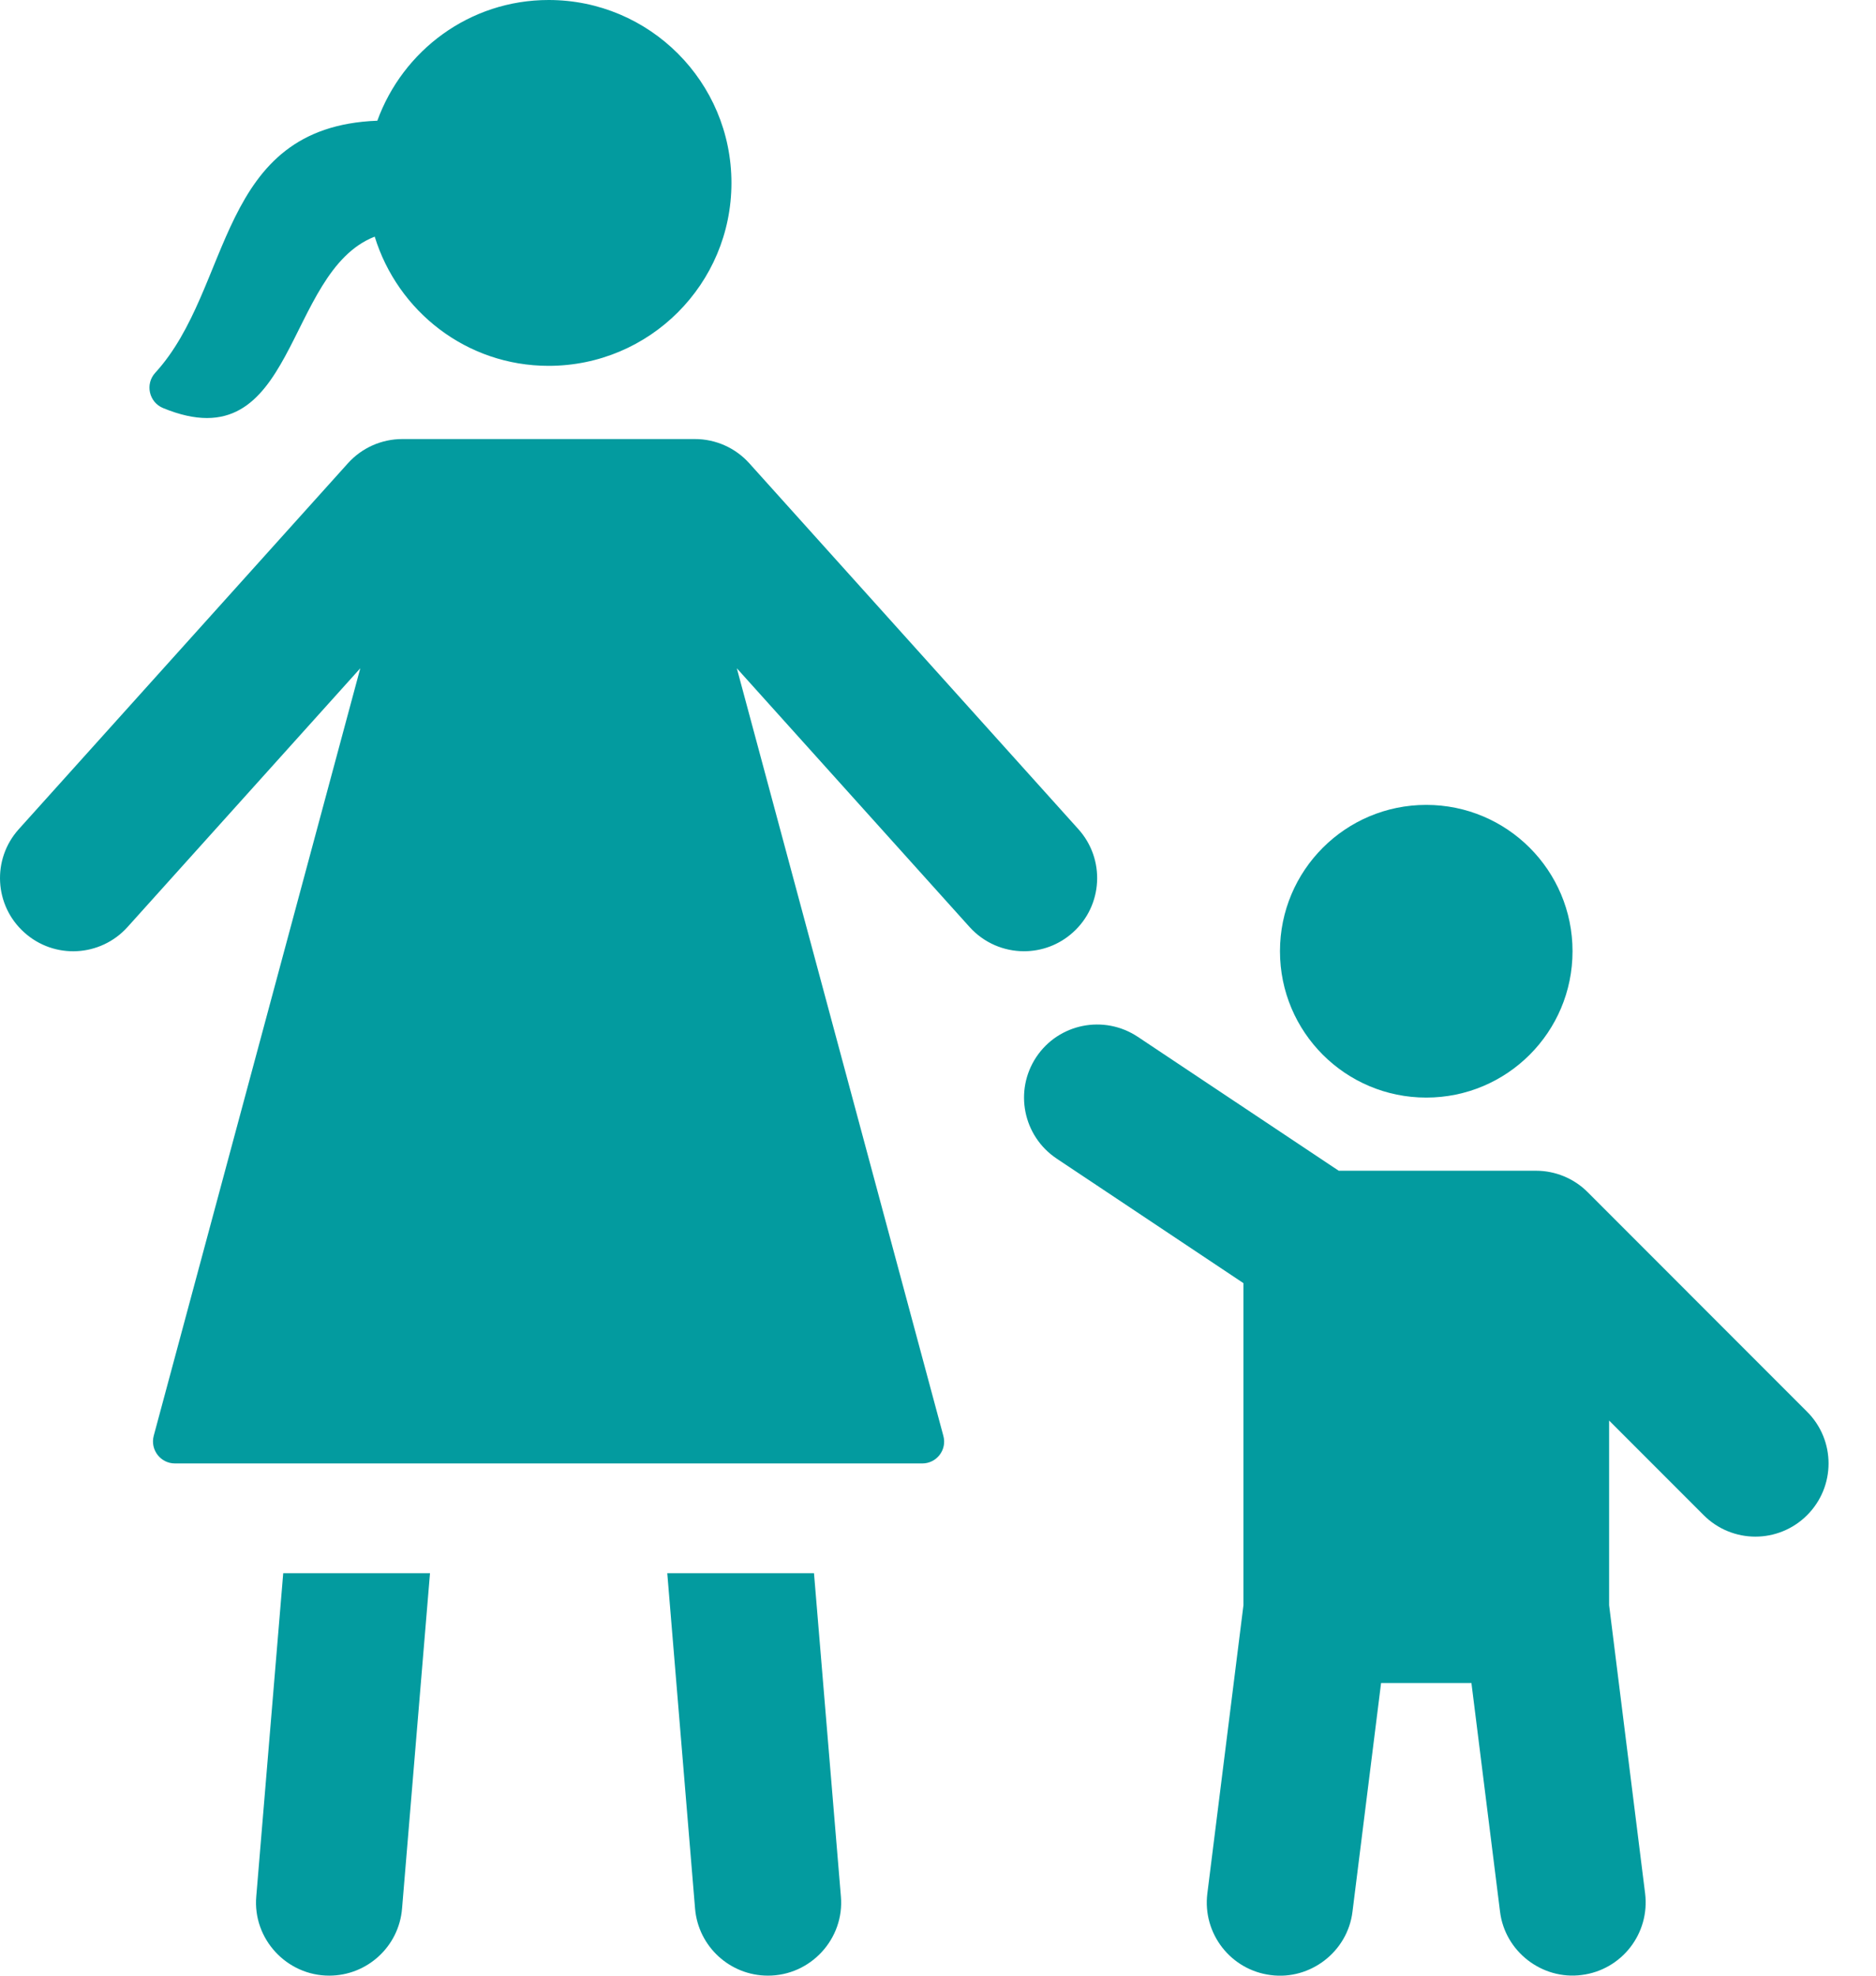
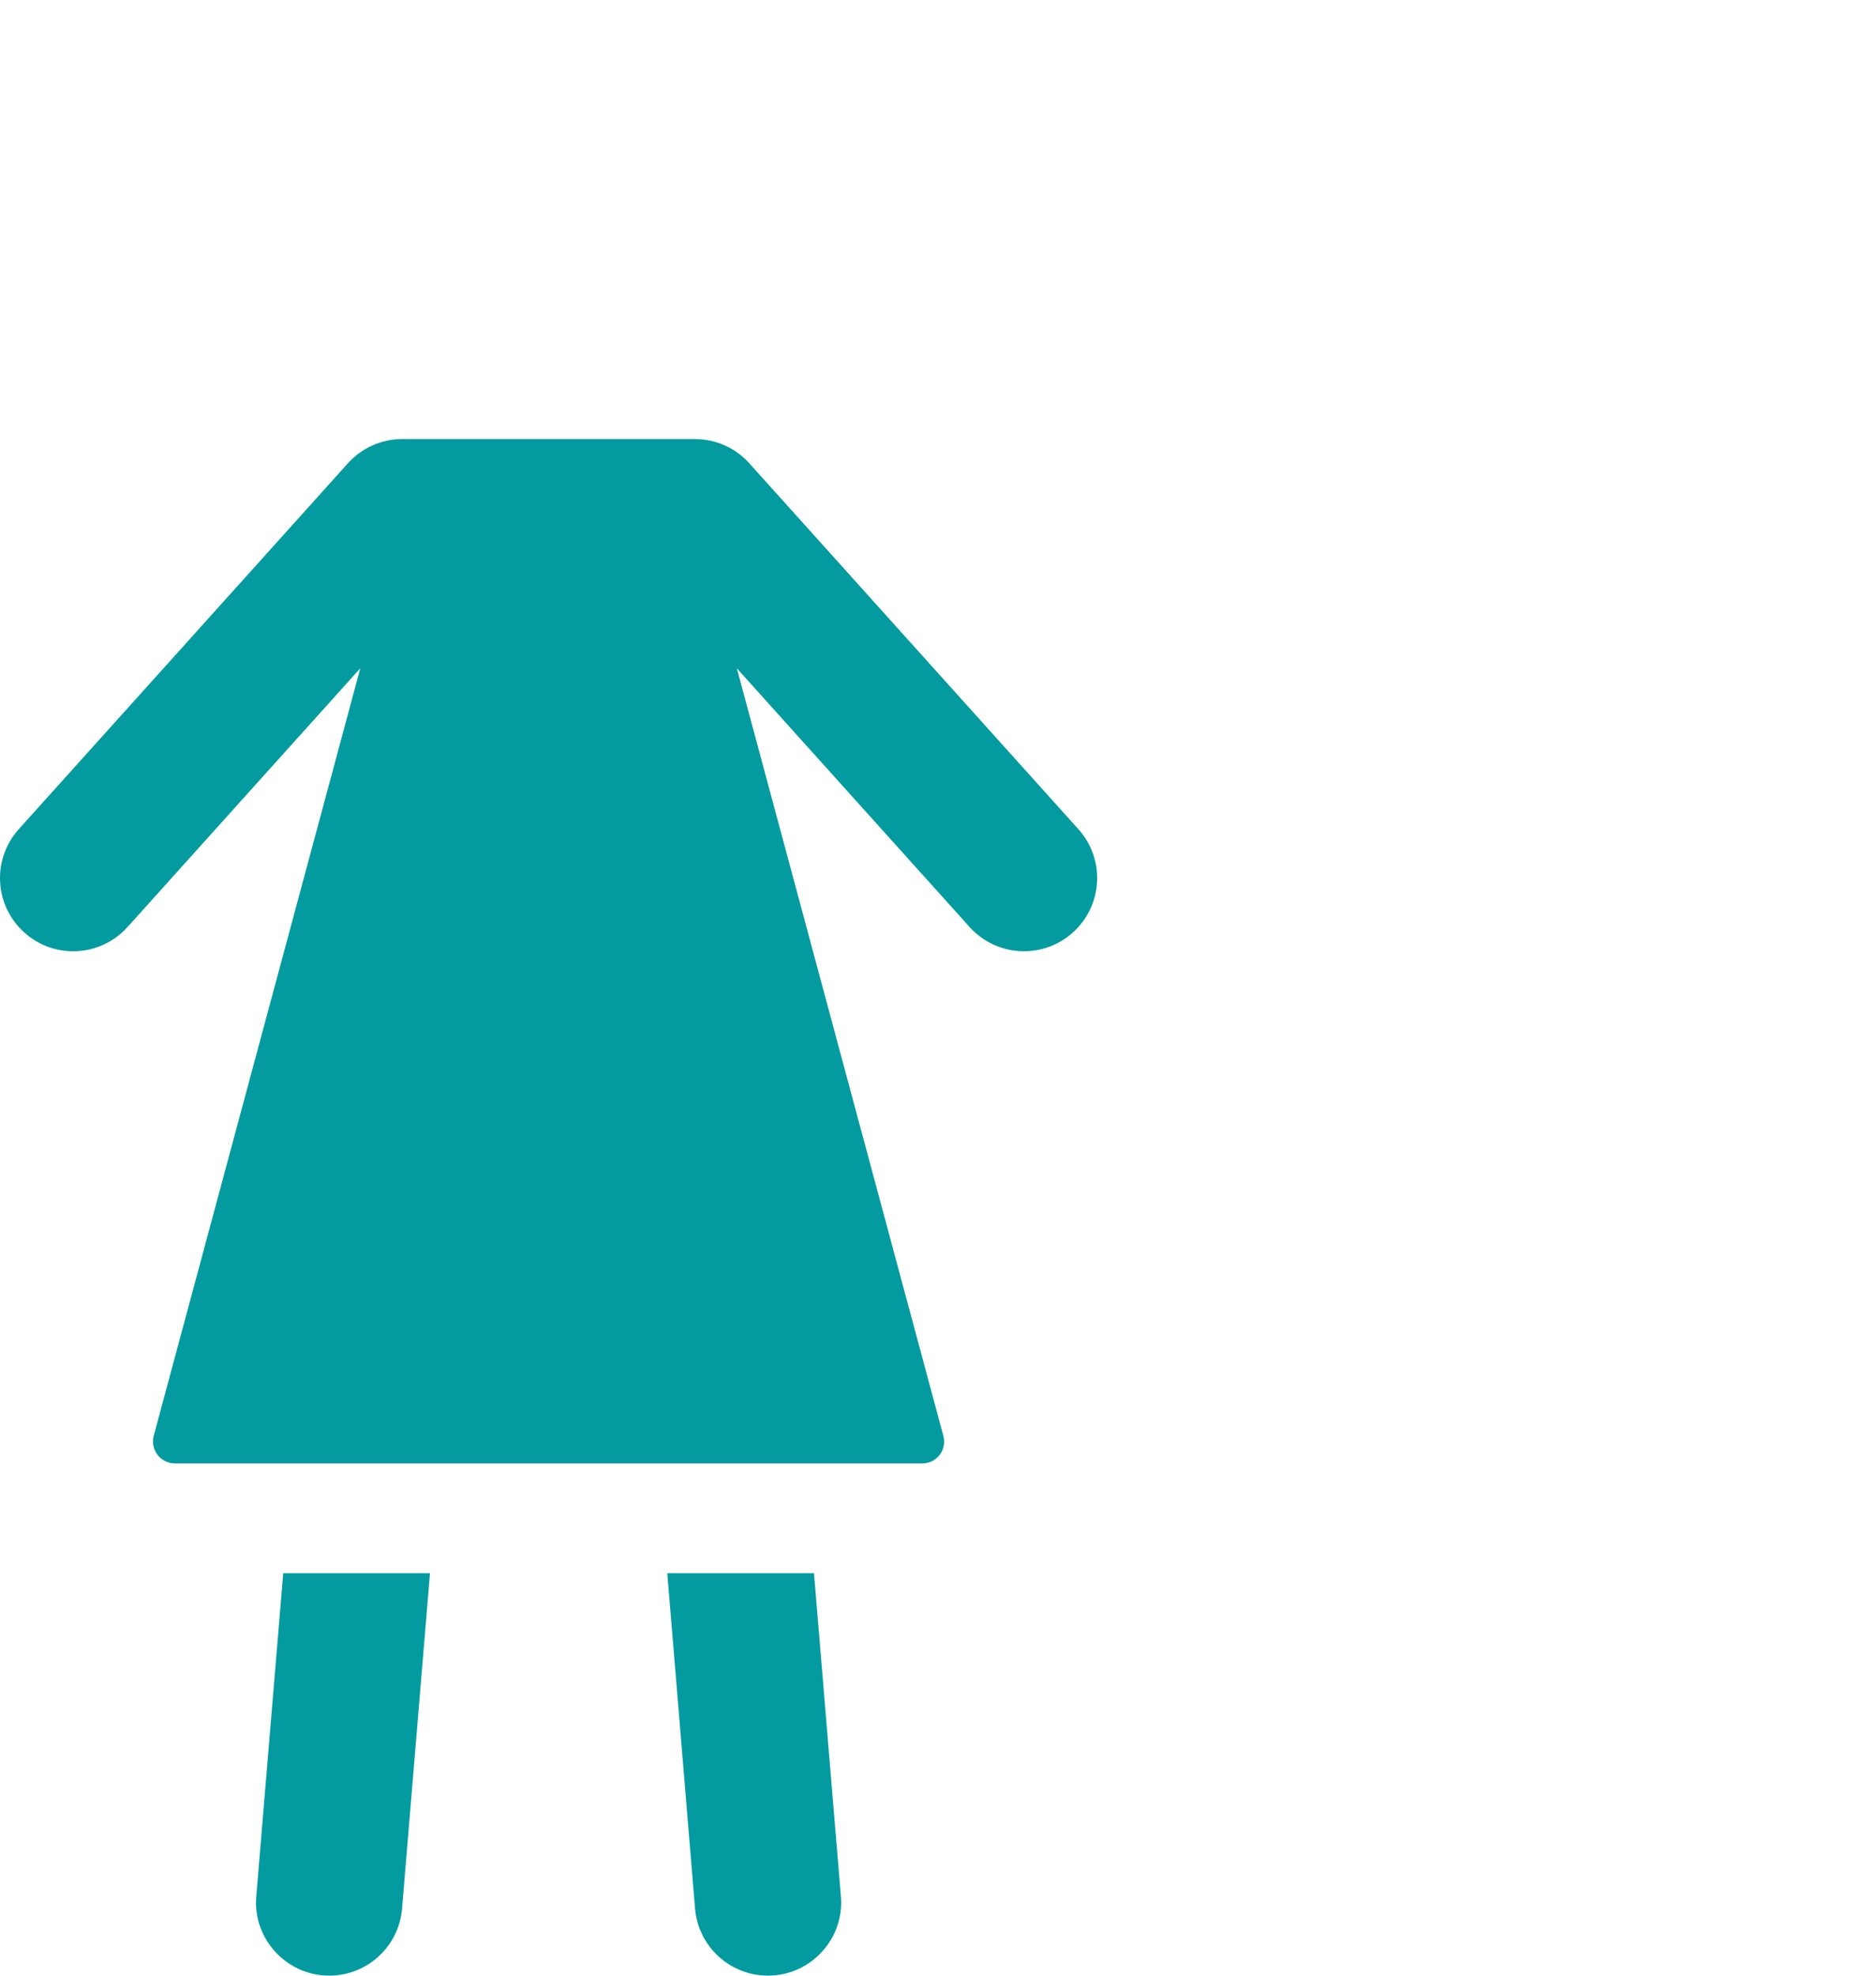
<svg xmlns="http://www.w3.org/2000/svg" width="38" height="40" viewBox="0 0 38 40" fill="none">
  <path d="M21.733 18.878C21.451 19.133 21.096 19.259 20.742 19.259C20.336 19.259 19.933 19.093 19.64 18.769L14.925 13.53L19.108 29.069C19.187 29.352 18.973 29.629 18.682 29.629H3.544C3.252 29.629 3.039 29.352 3.114 29.069L7.298 13.53L2.583 18.769C2.036 19.376 1.1 19.428 0.491 18.878C-0.118 18.332 -0.167 17.395 0.381 16.787L7.048 9.379C7.329 9.067 7.729 8.889 8.15 8.889H14.076C14.496 8.889 14.896 9.067 15.177 9.379L21.843 16.787C22.391 17.395 22.342 18.332 21.733 18.878Z" fill="#039B9F" />
-   <path d="M31.853 19.259C31.853 20.896 30.527 22.222 28.89 22.222C27.253 22.222 25.927 20.896 25.927 19.259C25.927 17.622 27.253 16.296 28.89 16.296C30.527 16.296 31.853 17.622 31.853 19.259Z" fill="#039B9F" />
-   <path d="M3.145 7.547C4.723 5.824 4.377 2.567 7.643 2.444C8.16 1.022 9.511 0 11.113 0C13.159 0 14.816 1.658 14.816 3.704C14.816 5.75 13.159 7.407 11.113 7.407C9.448 7.407 8.056 6.302 7.59 4.791C5.744 5.511 6.022 9.381 3.304 8.262C3.017 8.144 2.935 7.776 3.145 7.547Z" fill="#039B9F" />
  <path d="M16.488 31.851C16.699 34.394 17.033 38.395 17.033 38.395C17.108 39.256 16.416 40.002 15.554 39.999C14.791 39.999 14.144 39.414 14.079 38.641L13.516 31.851H16.488Z" fill="#039B9F" />
  <path d="M8.71 31.851C8.505 34.3 8.144 38.641 8.144 38.641C8.08 39.414 7.433 39.999 6.67 39.999C5.809 40.001 5.116 39.256 5.191 38.395C5.191 38.395 5.525 34.394 5.737 31.851H8.71Z" fill="#039B9F" />
-   <path d="M36.604 30.677C36.316 30.965 35.936 31.111 35.557 31.111C35.178 31.111 34.798 30.965 34.51 30.677L32.594 28.761V32.499L33.323 38.333C33.424 39.145 32.849 39.885 32.037 39.986C31.241 40.09 30.482 39.515 30.384 38.7L29.805 34.074H27.975L27.396 38.702C27.298 39.517 26.538 40.093 25.742 39.988C24.93 39.887 24.354 39.146 24.456 38.334L25.187 32.5V25.979L21.402 23.456C20.722 23.001 20.538 22.083 20.991 21.401C21.445 20.721 22.363 20.538 23.046 20.991L27.117 23.703H31.113C31.505 23.703 31.883 23.859 32.16 24.137L36.604 28.582C37.184 29.161 37.184 30.097 36.604 30.677Z" fill="#039B9F" />
</svg>